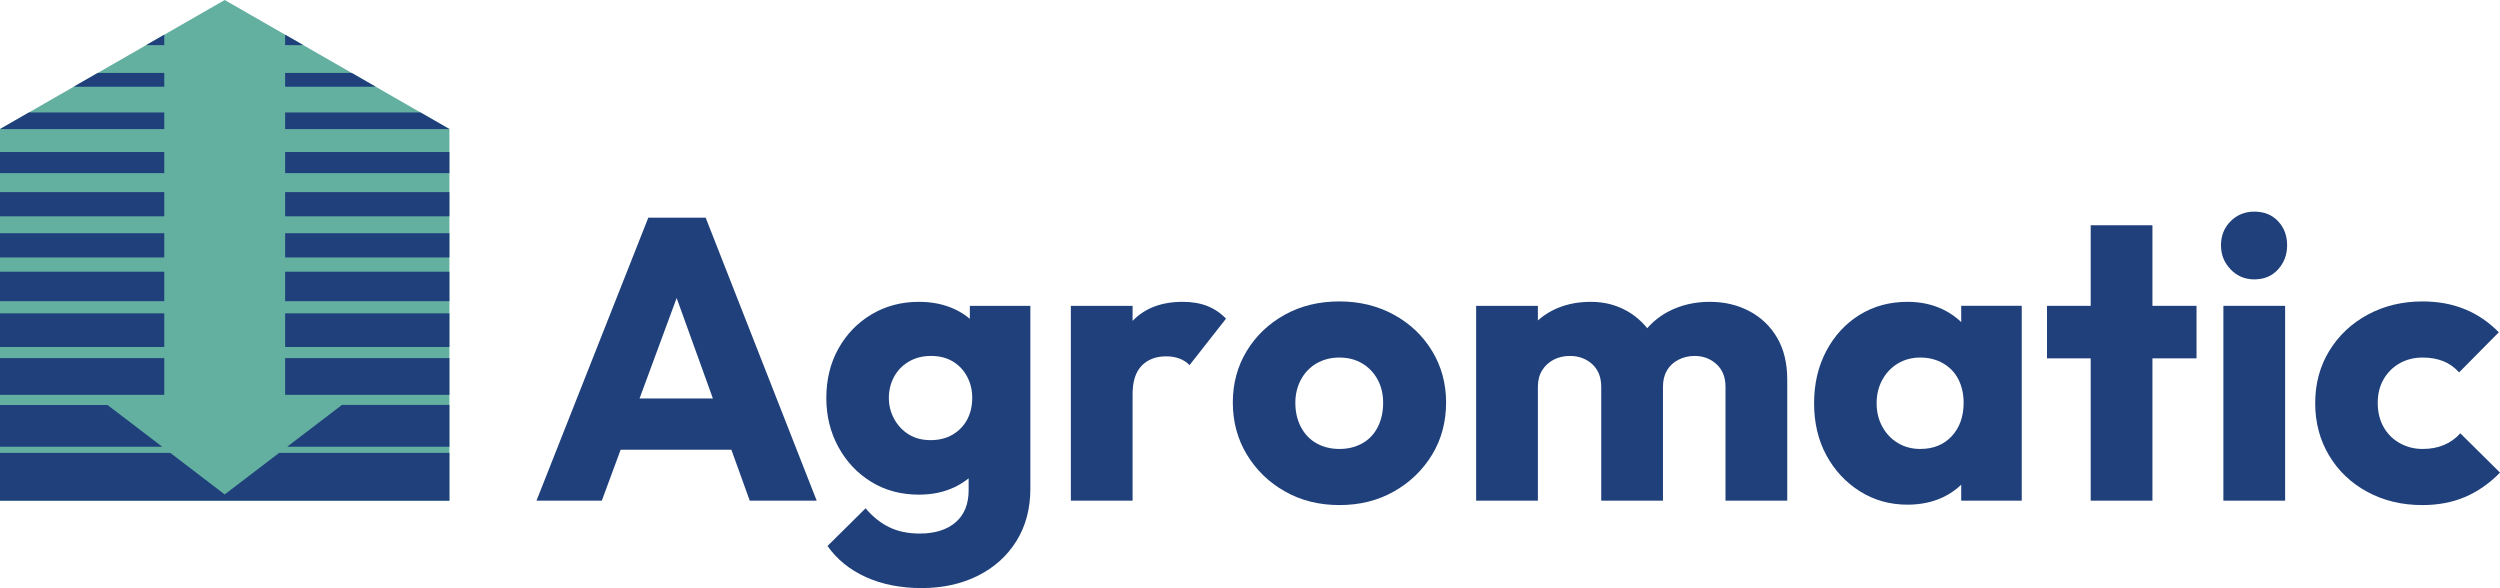
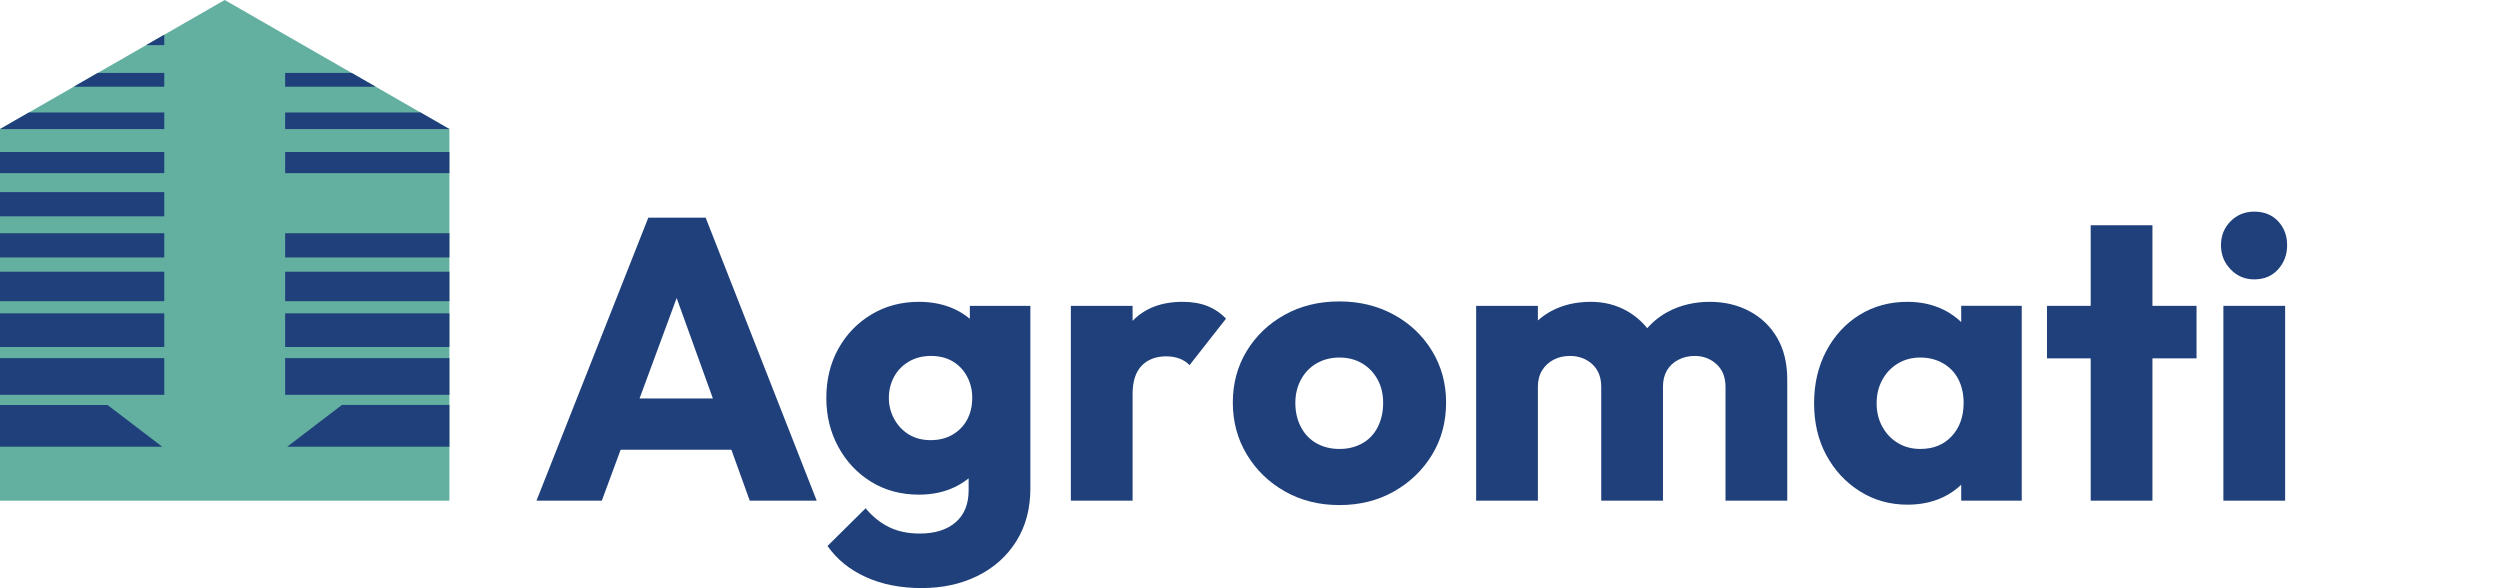
<svg xmlns="http://www.w3.org/2000/svg" id="Ebene_1" data-name="Ebene 1" viewBox="0 0 727.827 171.204">
  <defs>
    <style>
      .cls-1 {
        fill: #63afa0;
      }

      .cls-1, .cls-2 {
        stroke-width: 0px;
      }

      .cls-2 {
        fill: #1f407a;
      }
    </style>
  </defs>
  <g>
    <path class="cls-2" d="M188.747,63.362l-32.562,82.398h19.024l5.473-14.822h32.247l5.346,14.822h19.491l-32.329-82.398h-16.69ZM186.198,115.999l10.797-29.241,10.547,29.241h-21.343Z" />
    <path class="cls-2" d="M282.349,92.818c-1.3-1.088-2.751-2.025-4.377-2.787-3.075-1.439-6.556-2.159-10.446-2.159-5.135,0-9.745,1.226-13.83,3.676-4.085,2.451-7.294,5.777-9.629,9.979-2.334,4.201-3.501,8.986-3.501,14.355,0,5.214,1.167,9.96,3.501,14.238,2.334,4.28,5.524,7.665,9.57,10.154,4.045,2.491,8.675,3.734,13.889,3.734,3.89,0,7.371-.738,10.446-2.217,1.48-.712,2.817-1.562,4.027-2.535v3.469c0,4.045-1.266,7.157-3.793,9.337-2.529,2.177-6.011,3.268-10.446,3.268-3.424,0-6.401-.624-8.928-1.867-2.529-1.246-4.805-3.075-6.828-5.485l-11.087,10.971c2.723,3.89,6.437,6.904,11.146,9.045,4.707,2.14,10.134,3.21,16.281,3.21,6.069,0,11.496-1.188,16.281-3.56,4.785-2.375,8.538-5.739,11.263-10.096,2.723-4.358,4.084-9.454,4.084-15.289v-53.221h-17.623v3.779ZM277.389,126.503c-1.829,1.091-3.988,1.635-6.478,1.635-2.413,0-4.513-.544-6.302-1.635-1.791-1.088-3.209-2.586-4.26-4.493-1.05-1.905-1.575-3.948-1.575-6.127,0-2.256.505-4.318,1.517-6.186,1.01-1.868,2.451-3.345,4.318-4.436,1.867-1.089,4.006-1.634,6.419-1.634,2.489,0,4.628.545,6.419,1.634,1.789,1.091,3.169,2.567,4.143,4.436.972,1.867,1.459,3.892,1.459,6.068,0,2.413-.487,4.534-1.459,6.361-.974,1.829-2.375,3.288-4.202,4.376Z" />
    <path class="cls-2" d="M344.321,87.872c-6.147,0-10.991,1.829-14.53,5.485-.02.021-.038.045-.059.066v-4.384h-17.974v56.722h17.974v-31.045c0-3.656.875-6.399,2.626-8.229,1.751-1.827,4.144-2.743,7.178-2.743,1.478,0,2.801.233,3.968.7,1.167.468,2.101,1.091,2.801,1.868l10.622-13.539c-1.558-1.634-3.367-2.859-5.428-3.676-2.063-.817-4.456-1.226-7.178-1.226Z" />
    <path class="cls-2" d="M405.769,91.606c-4.709-2.567-9.979-3.852-15.814-3.852-5.993,0-11.321,1.304-15.99,3.91-4.668,2.607-8.345,6.127-11.029,10.562-2.684,4.435-4.026,9.415-4.026,14.938,0,5.603,1.36,10.661,4.085,15.173,2.723,4.514,6.419,8.093,11.088,10.737,4.668,2.646,9.959,3.969,15.873,3.969s11.204-1.322,15.872-3.969c4.669-2.645,8.363-6.204,11.088-10.679,2.723-4.474,4.085-9.551,4.085-15.231,0-5.523-1.362-10.521-4.085-14.997-2.725-4.474-6.439-7.995-11.146-10.562ZM401.1,124.344c-1.05,2.062-2.549,3.639-4.493,4.728-1.946,1.09-4.163,1.634-6.652,1.634s-4.709-.544-6.653-1.634c-1.945-1.089-3.463-2.665-4.552-4.728-1.09-2.061-1.634-4.415-1.634-7.061,0-2.489.544-4.745,1.634-6.77,1.089-2.022,2.606-3.598,4.552-4.727,1.944-1.127,4.162-1.692,6.653-1.692s4.687.565,6.594,1.692c1.906,1.129,3.403,2.685,4.493,4.668,1.089,1.984,1.635,4.261,1.635,6.828,0,2.646-.525,5-1.576,7.061Z" />
    <path class="cls-2" d="M509.349,90.614c-3.425-1.827-7.276-2.742-11.555-2.742-4.435,0-8.443.934-12.021,2.801-2.408,1.256-4.473,2.891-6.211,4.886-1.63-2.034-3.583-3.705-5.868-5.004-3.151-1.788-6.673-2.684-10.562-2.684-4.28,0-8.073.875-11.38,2.626-1.477.781-2.814,1.719-4.026,2.795v-4.254h-17.974v56.722h17.974v-33.146c0-1.867.408-3.461,1.226-4.785.817-1.321,1.926-2.353,3.326-3.093,1.4-.738,2.994-1.108,4.785-1.108,2.567,0,4.727.799,6.478,2.393,1.751,1.596,2.626,3.793,2.626,6.594v33.146h17.974v-33.146c0-1.867.389-3.461,1.167-4.785.777-1.321,1.886-2.353,3.326-3.093,1.439-.738,3.015-1.108,4.728-1.108,2.489,0,4.609.799,6.36,2.393,1.751,1.596,2.626,3.793,2.626,6.594v33.146h17.974v-35.247c0-4.745-.974-8.792-2.918-12.138-1.945-3.345-4.63-5.933-8.053-7.762Z" />
    <path class="cls-2" d="M570.971,93.766c-1.534-1.462-3.288-2.704-5.311-3.677-3.074-1.477-6.518-2.217-10.329-2.217-5.214,0-9.862,1.266-13.947,3.793-4.084,2.529-7.314,6.03-9.687,10.504-2.374,4.476-3.56,9.552-3.56,15.23s1.186,10.72,3.56,15.114c2.372,4.397,5.62,7.898,9.745,10.504,4.123,2.608,8.754,3.91,13.889,3.91,3.89,0,7.371-.74,10.446-2.218,1.983-.953,3.696-2.167,5.193-3.592v4.642h17.623v-56.722h-17.623v4.727ZM559.067,130.705c-2.413,0-4.572-.563-6.478-1.692-1.908-1.127-3.425-2.703-4.552-4.727-1.129-2.022-1.692-4.318-1.692-6.887s.563-4.861,1.692-6.886c1.127-2.022,2.644-3.598,4.552-4.727,1.905-1.127,4.064-1.692,6.478-1.692,2.489,0,4.706.565,6.652,1.692,1.944,1.129,3.423,2.685,4.435,4.668,1.011,1.984,1.518,4.261,1.518,6.828,0,3.968-1.148,7.197-3.443,9.687-2.296,2.491-5.35,3.735-9.161,3.735Z" />
    <polygon class="cls-2" points="626.641 65.58 608.667 65.58 608.667 89.039 595.946 89.039 595.946 104.328 608.667 104.328 608.667 145.76 626.641 145.76 626.641 104.328 639.479 104.328 639.479 89.039 626.641 89.039 626.641 65.58" />
    <path class="cls-2" d="M656.284,61.612c-2.725,0-5.019.934-6.886,2.801-1.867,1.868-2.801,4.202-2.801,7.003,0,2.725.934,5.059,2.801,7.002,1.867,1.946,4.161,2.918,6.886,2.918,2.878,0,5.193-.972,6.944-2.918,1.751-1.944,2.626-4.278,2.626-7.002,0-2.801-.875-5.135-2.626-7.003-1.751-1.867-4.066-2.801-6.944-2.801Z" />
    <rect class="cls-2" x="647.297" y="89.039" width="17.974" height="56.722" />
-     <path class="cls-2" d="M716.272,126.153c-1.324,1.479-2.899,2.607-4.727,3.385-1.829.778-3.91,1.167-6.244,1.167-2.413,0-4.631-.563-6.653-1.692-2.023-1.127-3.6-2.703-4.727-4.727-1.129-2.022-1.692-4.357-1.692-7.003,0-2.567.563-4.844,1.692-6.828,1.127-1.983,2.685-3.539,4.669-4.668,1.983-1.127,4.22-1.692,6.711-1.692,2.256,0,4.26.35,6.011,1.051,1.75.7,3.286,1.79,4.609,3.268l11.555-11.671c-2.879-2.956-6.167-5.194-9.862-6.711-3.696-1.518-7.801-2.276-12.312-2.276-5.914,0-11.245,1.284-15.99,3.852-4.746,2.567-8.481,6.089-11.204,10.562-2.725,4.476-4.085,9.552-4.085,15.23,0,5.603,1.343,10.661,4.026,15.173,2.685,4.514,6.399,8.053,11.146,10.621,4.745,2.567,10.075,3.852,15.989,3.852,4.669,0,8.851-.799,12.547-2.393,3.694-1.594,7.061-3.948,10.096-7.062l-11.555-11.438Z" />
  </g>
  <g>
    <polygon class="cls-1" points="130.833 37.577 65.417 0 0 37.577 0 145.76 130.833 145.76 130.833 37.577" />
    <rect class="cls-2" x="0" y="91.229" width="47.822" height="9.787" />
    <rect class="cls-2" x="0" y="79.105" width="47.822" height="8.574" />
    <rect class="cls-2" x="0" y="67.901" width="47.822" height="7.049" />
    <rect class="cls-2" x="0" y="55.928" width="47.822" height="7.049" />
    <rect class="cls-2" x="0" y="44.258" width="47.822" height="6.147" />
    <polygon class="cls-2" points="47.822 37.577 47.822 32.744 8.413 32.744 0 37.577 47.822 37.577" />
    <polygon class="cls-2" points="47.822 21.227 28.464 21.227 21.454 25.253 47.822 25.253 47.822 21.227" />
    <polygon class="cls-2" points="47.822 10.107 42.558 13.13 47.822 13.13 47.822 10.107" />
    <rect class="cls-2" x="0" y="104.255" width="47.822" height="10.695" />
    <rect class="cls-2" x="83.011" y="91.229" width="47.822" height="9.787" />
    <rect class="cls-2" x="83.011" y="79.105" width="47.822" height="8.574" />
    <rect class="cls-2" x="83.011" y="67.901" width="47.822" height="7.049" />
-     <rect class="cls-2" x="83.011" y="55.928" width="47.822" height="7.049" />
    <rect class="cls-2" x="83.011" y="44.258" width="47.822" height="6.147" />
    <polygon class="cls-2" points="130.833 37.577 122.42 32.744 83.011 32.744 83.011 37.577 130.833 37.577" />
    <polygon class="cls-2" points="83.011 25.253 109.379 25.253 102.37 21.227 83.011 21.227 83.011 25.253" />
-     <polygon class="cls-2" points="88.275 13.13 83.011 10.107 83.011 13.13 88.275 13.13" />
    <rect class="cls-2" x="83.011" y="104.255" width="47.822" height="10.695" />
    <polygon class="cls-2" points="130.833 130.06 130.833 117.898 99.54 117.898 83.608 130.06 130.833 130.06" />
    <polygon class="cls-2" points="0 117.902 0 130.064 47.231 130.064 31.299 117.902 0 117.902" />
-     <polygon class="cls-2" points="49.555 131.838 0 131.838 0 145.76 130.833 145.76 130.833 131.838 81.279 131.838 65.417 143.947 49.555 131.838" />
  </g>
</svg>